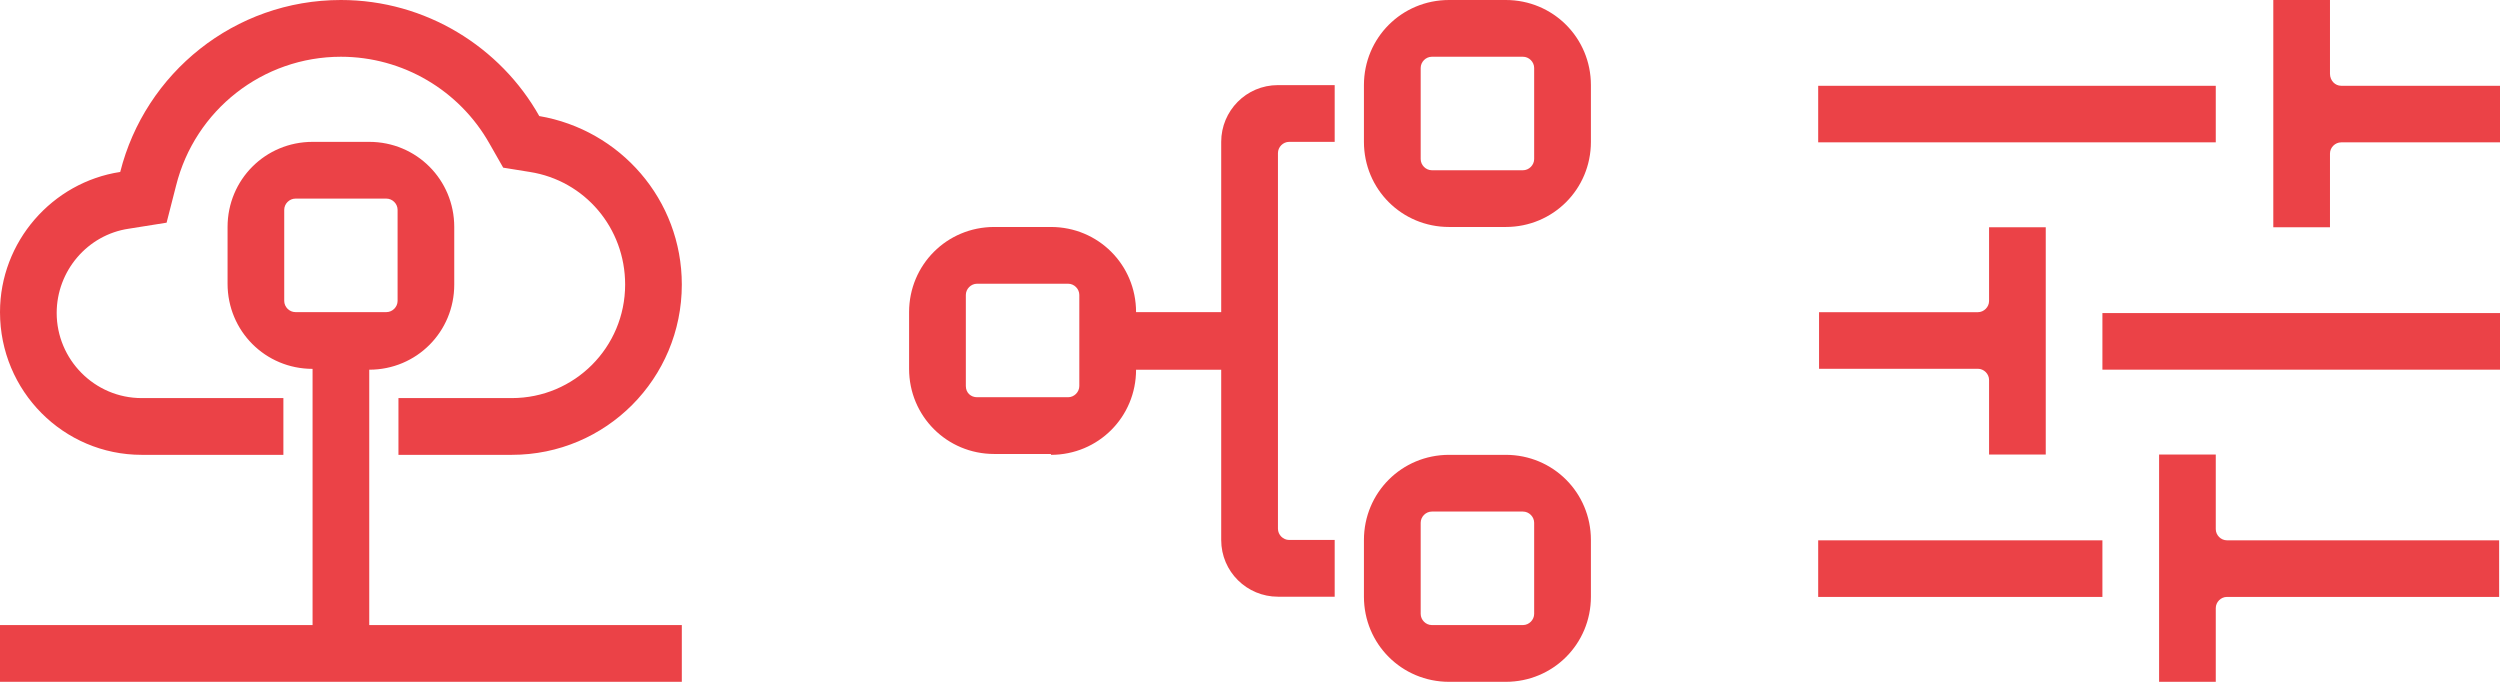
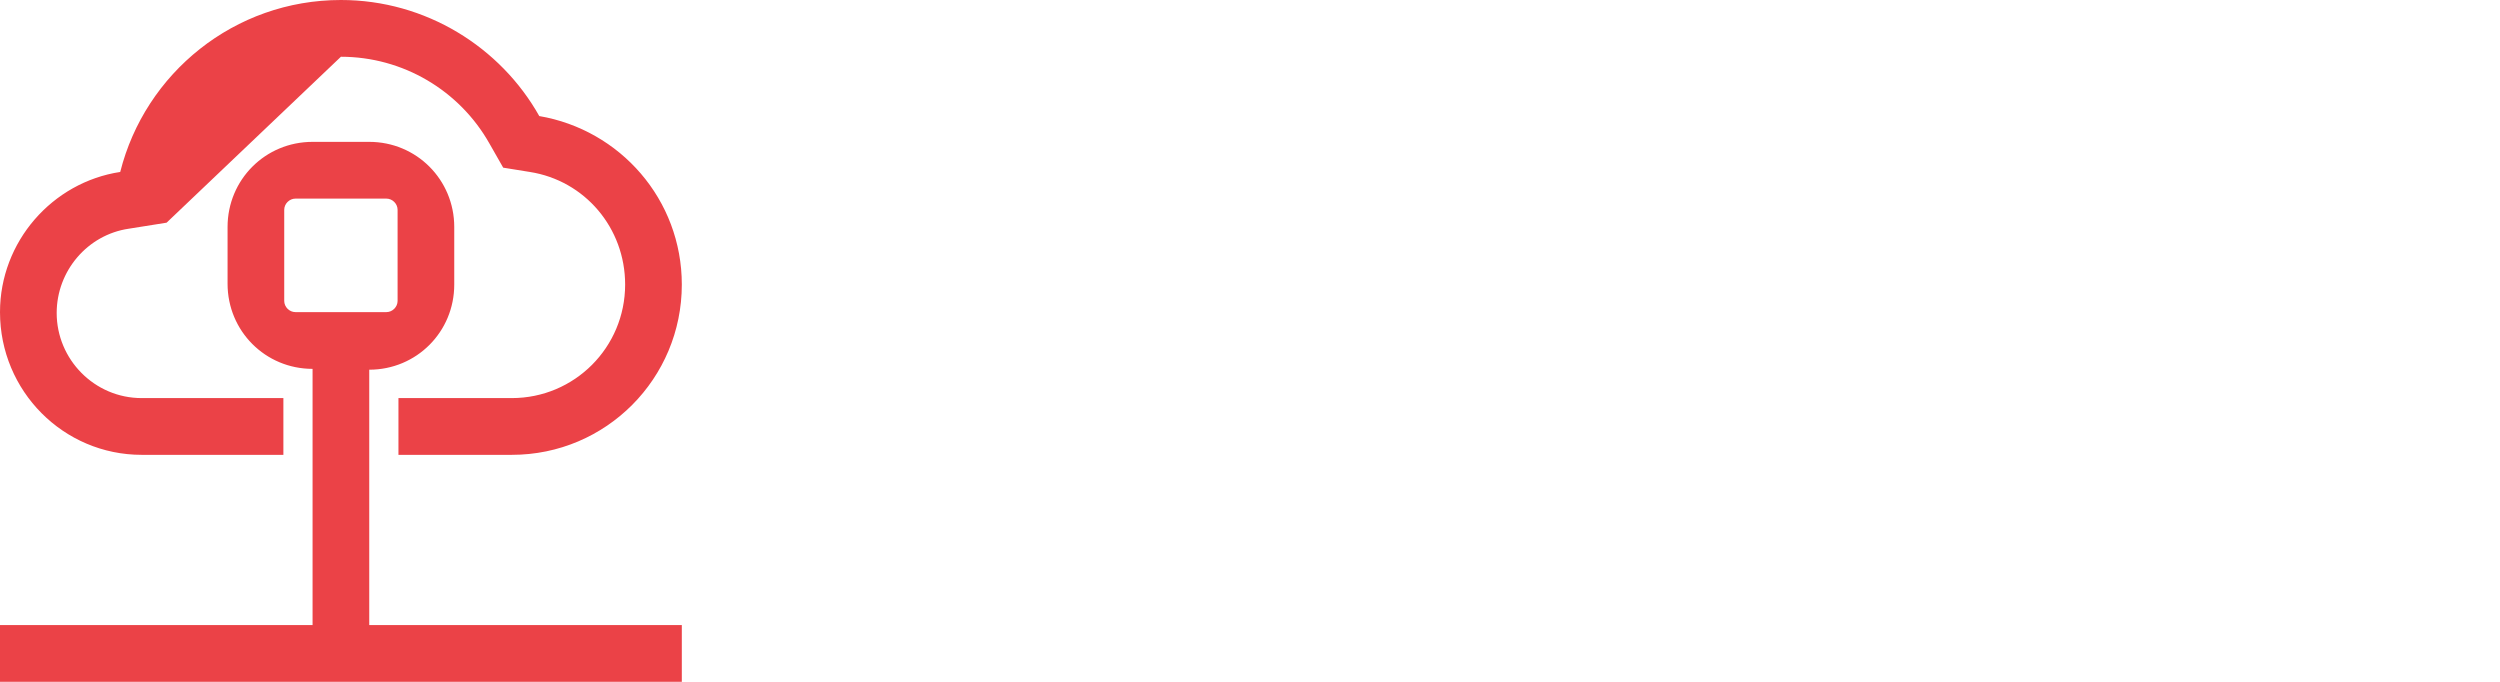
<svg xmlns="http://www.w3.org/2000/svg" width="110" height="30" viewBox="0 0 110 30" fill="none">
-   <path d="M103.01 3.774H110V6.264H103.01C102.746 6.264 102.519 6.491 102.519 6.755V10H100.025V0H102.519V3.245C102.519 3.547 102.746 3.774 103.01 3.774ZM92.506 16.264H110V13.774H92.506V16.264ZM87.519 20H90.013V10H87.519V13.245C87.519 13.509 87.292 13.736 87.028 13.736H80.038V16.226H87.028C87.292 16.226 87.519 16.453 87.519 16.717V20ZM97.494 20H95V30H97.494V26.755C97.494 26.491 97.72 26.264 97.985 26.264H109.962V23.774H97.985C97.72 23.774 97.494 23.547 97.494 23.283V20ZM97.494 3.774H80V6.264H97.494V3.774ZM80 26.264H92.506V23.774H80V26.264Z" fill="#EB4247" />
  <g clip-path="url(#clip0_3_1117)">
-     <path d="M42.497 16.986V12.976C42.497 12.711 42.724 12.484 42.989 12.484H46.999C47.264 12.484 47.49 12.711 47.49 12.976V16.986C47.49 17.251 47.264 17.478 46.999 17.478H42.989C42.724 17.478 42.497 17.289 42.497 16.986ZM46.242 20.013C48.323 20.013 49.987 18.348 49.987 16.267H53.733V23.758C53.733 25.158 54.868 26.255 56.23 26.255H58.726V23.758H56.721C56.456 23.758 56.23 23.531 56.23 23.266V6.734C56.23 6.469 56.456 6.242 56.721 6.242H58.726V3.745H56.23C54.83 3.745 53.733 4.88 53.733 6.242V13.733H49.987C49.987 11.652 48.323 9.987 46.242 9.987H43.745C41.665 9.987 40 11.652 40 13.733V16.23C40 18.31 41.665 19.975 43.745 19.975H46.242V20.013ZM62.51 23.001C62.51 22.736 62.736 22.509 63.001 22.509H67.011C67.276 22.509 67.503 22.736 67.503 23.001V27.011C67.503 27.276 67.276 27.503 67.011 27.503H63.001C62.736 27.503 62.51 27.276 62.51 27.011V23.001ZM60.013 26.255C60.013 28.335 61.677 30 63.758 30H66.255C68.335 30 70 28.335 70 26.255V23.758C70 21.677 68.335 20.013 66.255 20.013H63.758C61.677 20.013 60.013 21.677 60.013 23.758V26.255ZM62.51 2.989C62.51 2.724 62.736 2.497 63.001 2.497H67.011C67.276 2.497 67.503 2.724 67.503 2.989V6.999C67.503 7.264 67.276 7.491 67.011 7.491H63.001C62.736 7.491 62.51 7.264 62.51 6.999V2.989ZM63.758 9.987H66.255C68.335 9.987 70 8.323 70 6.242V3.745C70 1.665 68.335 0 66.255 0H63.758C61.677 0 60.013 1.665 60.013 3.745V6.242C60.013 8.323 61.677 9.987 63.758 9.987Z" fill="#EB4247" />
-   </g>
+     </g>
  <g clip-path="url(#clip1_3_1117)">
-     <path fill-rule="evenodd" clip-rule="evenodd" d="M12.469 20.013H6.234C2.796 20.013 0 17.213 0 13.733C0 10.63 2.305 8.02 5.29 7.566C6.385 3.216 10.315 0 15 0C18.741 0 22.028 2.081 23.728 5.107C27.28 5.712 30 8.777 30 12.522C30 16.646 26.675 20.013 22.519 20.013H17.532V17.516H22.519C25.277 17.516 27.506 15.284 27.506 12.522C27.506 10.025 25.73 7.945 23.312 7.566L22.141 7.377L21.537 6.318C20.214 3.972 17.72 2.497 15 2.497C11.562 2.497 8.577 4.842 7.746 8.172L7.33 9.798L5.668 10.063C3.854 10.328 2.494 11.917 2.494 13.771C2.494 15.813 4.156 17.516 6.234 17.516H12.469V20.013ZM12.506 13.241C12.506 13.506 12.733 13.733 12.998 13.733H17.003C17.267 13.733 17.494 13.506 17.494 13.241V9.231C17.494 8.966 17.267 8.739 17.003 8.739H12.998C12.733 8.739 12.506 8.966 12.506 9.231V13.241ZM19.987 12.522C19.987 14.603 18.325 16.267 16.247 16.267V27.503H30V30H0V27.503H13.753V16.23C11.675 16.23 10.013 14.565 10.013 12.484V9.987C10.013 7.907 11.675 6.242 13.753 6.242H16.247C18.325 6.242 19.987 7.907 19.987 9.987V12.522Z" fill="#EB4247" />
+     <path fill-rule="evenodd" clip-rule="evenodd" d="M12.469 20.013H6.234C2.796 20.013 0 17.213 0 13.733C0 10.63 2.305 8.02 5.29 7.566C6.385 3.216 10.315 0 15 0C18.741 0 22.028 2.081 23.728 5.107C27.28 5.712 30 8.777 30 12.522C30 16.646 26.675 20.013 22.519 20.013H17.532V17.516H22.519C25.277 17.516 27.506 15.284 27.506 12.522C27.506 10.025 25.73 7.945 23.312 7.566L22.141 7.377L21.537 6.318C20.214 3.972 17.72 2.497 15 2.497L7.33 9.798L5.668 10.063C3.854 10.328 2.494 11.917 2.494 13.771C2.494 15.813 4.156 17.516 6.234 17.516H12.469V20.013ZM12.506 13.241C12.506 13.506 12.733 13.733 12.998 13.733H17.003C17.267 13.733 17.494 13.506 17.494 13.241V9.231C17.494 8.966 17.267 8.739 17.003 8.739H12.998C12.733 8.739 12.506 8.966 12.506 9.231V13.241ZM19.987 12.522C19.987 14.603 18.325 16.267 16.247 16.267V27.503H30V30H0V27.503H13.753V16.23C11.675 16.23 10.013 14.565 10.013 12.484V9.987C10.013 7.907 11.675 6.242 13.753 6.242H16.247C18.325 6.242 19.987 7.907 19.987 9.987V12.522Z" fill="#EB4247" />
  </g>
  <defs>
    <clipPath id="clip0_3_1117">
      <rect width="30" height="30" fill="white" transform="translate(40)" />
    </clipPath>
    <clipPath id="clip1_3_1117">
      <rect width="30" height="30" fill="white" />
    </clipPath>
  </defs>
</svg>